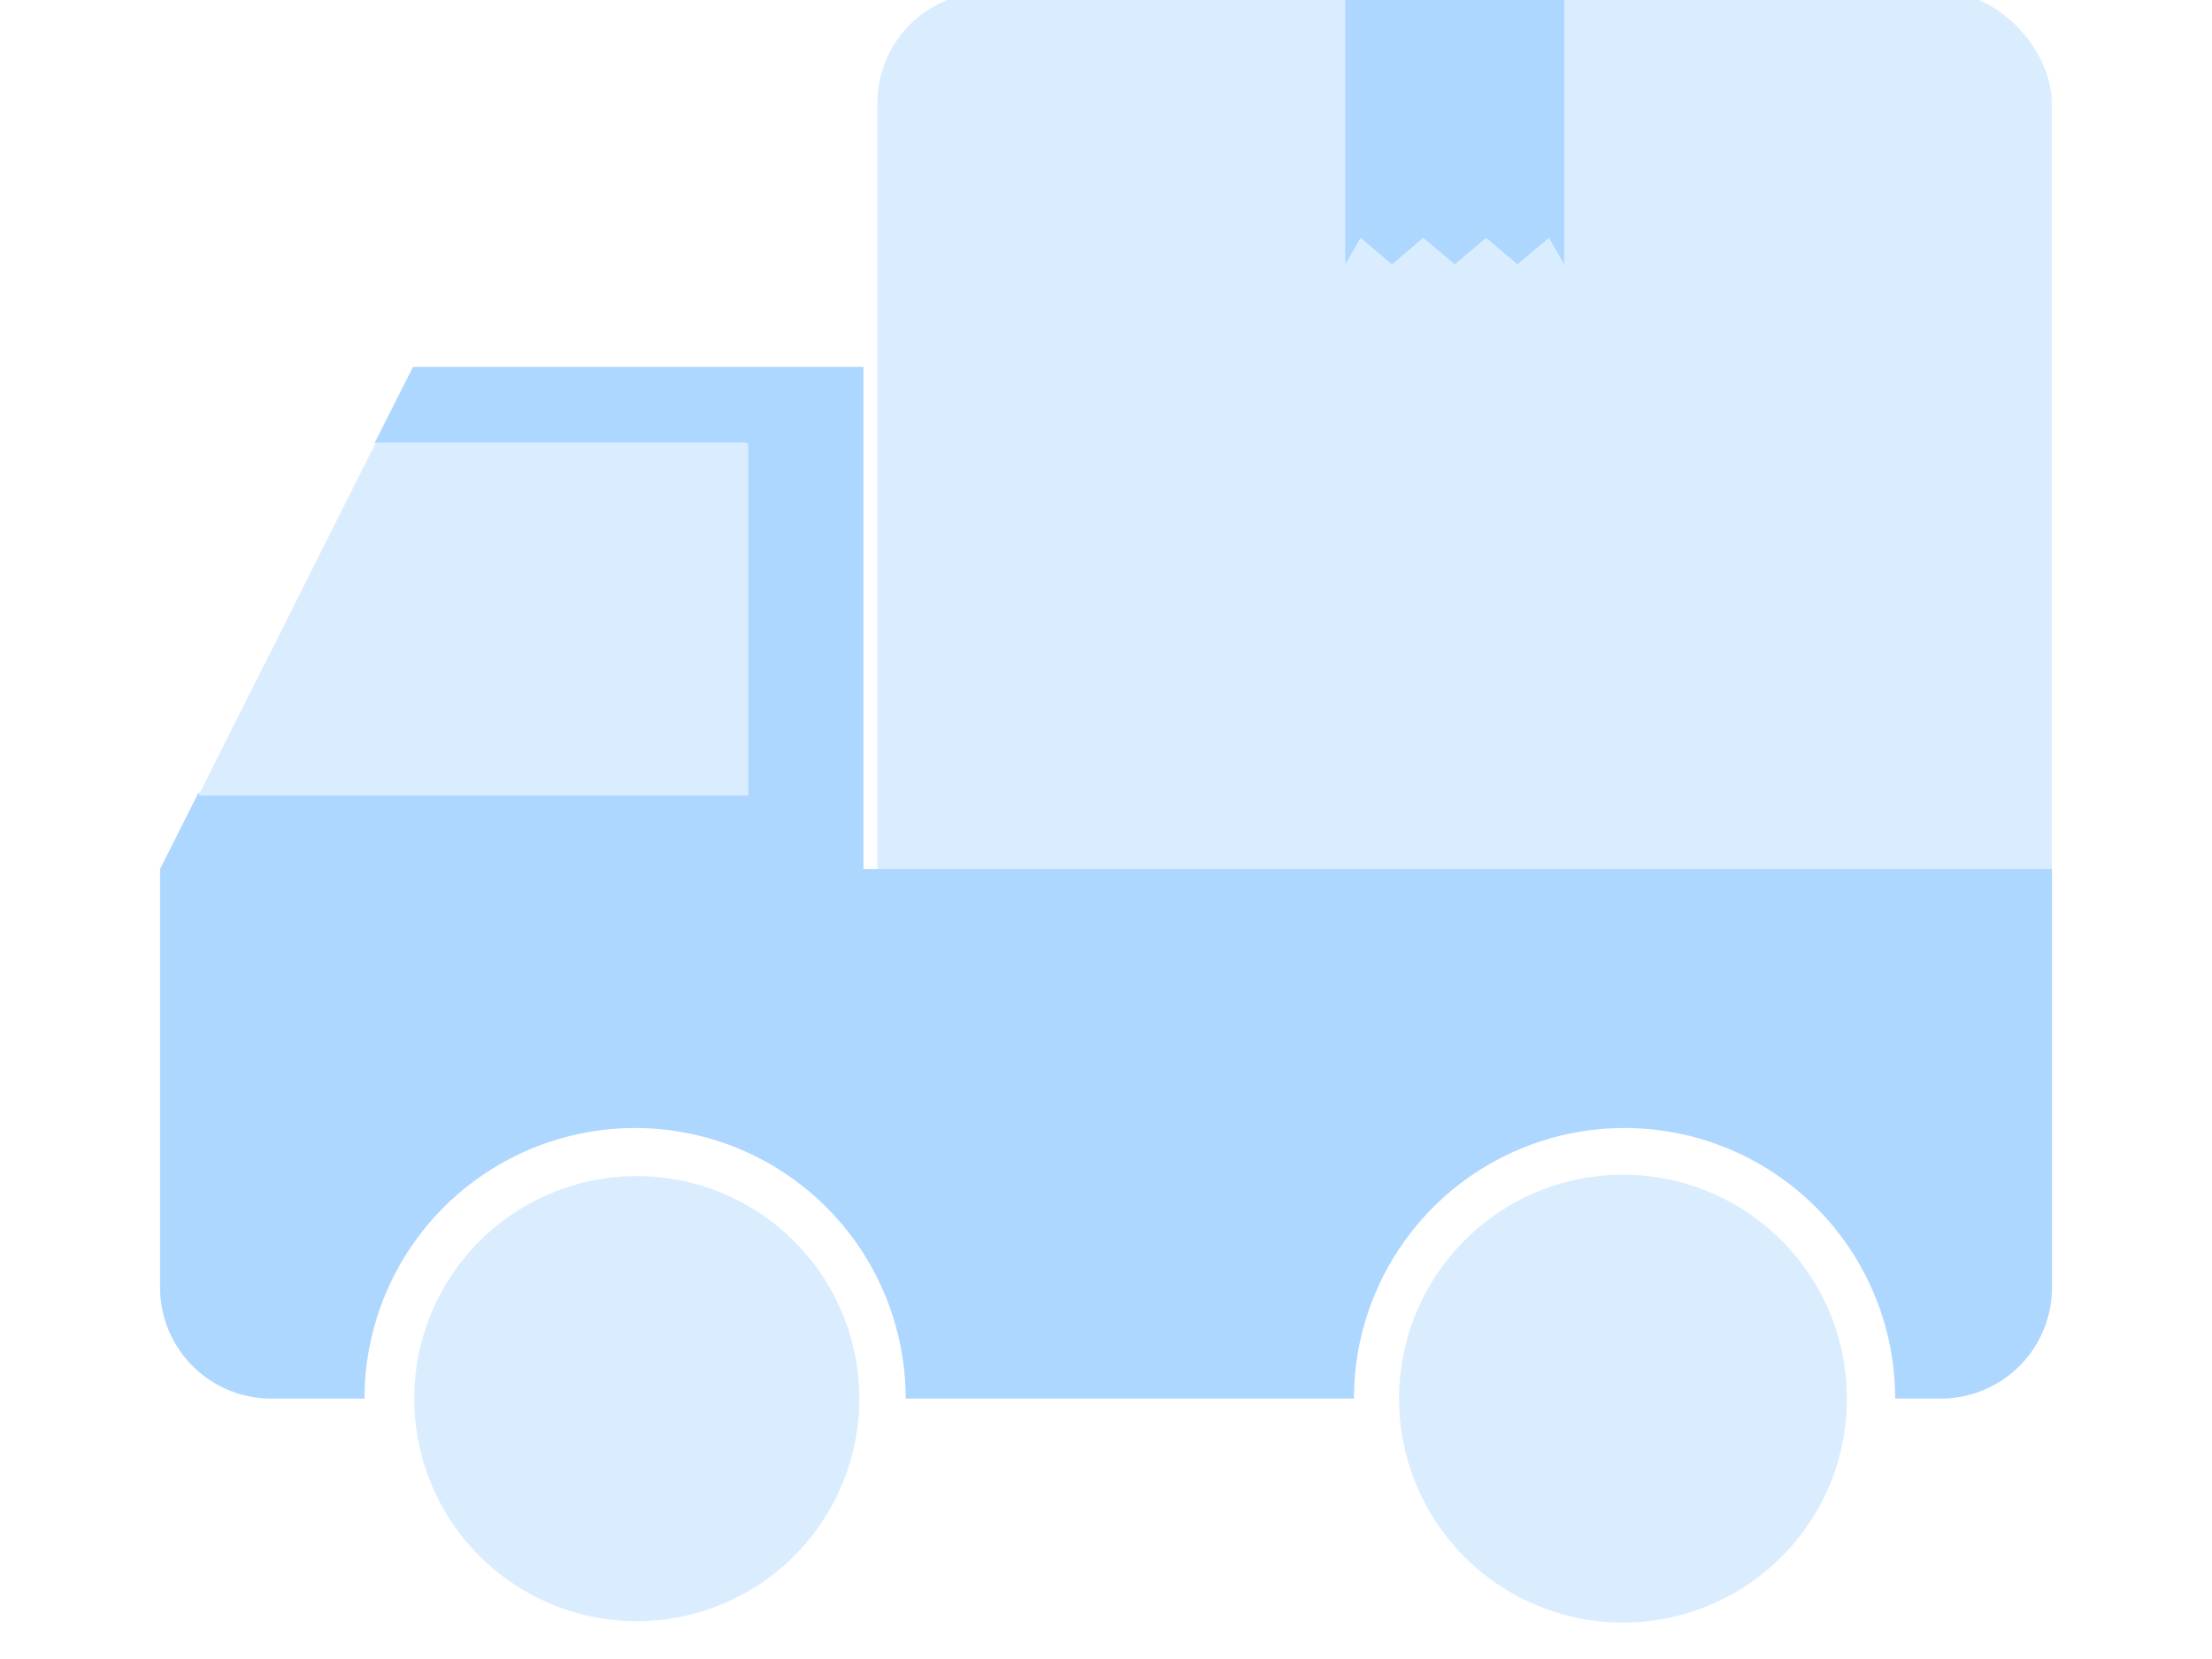
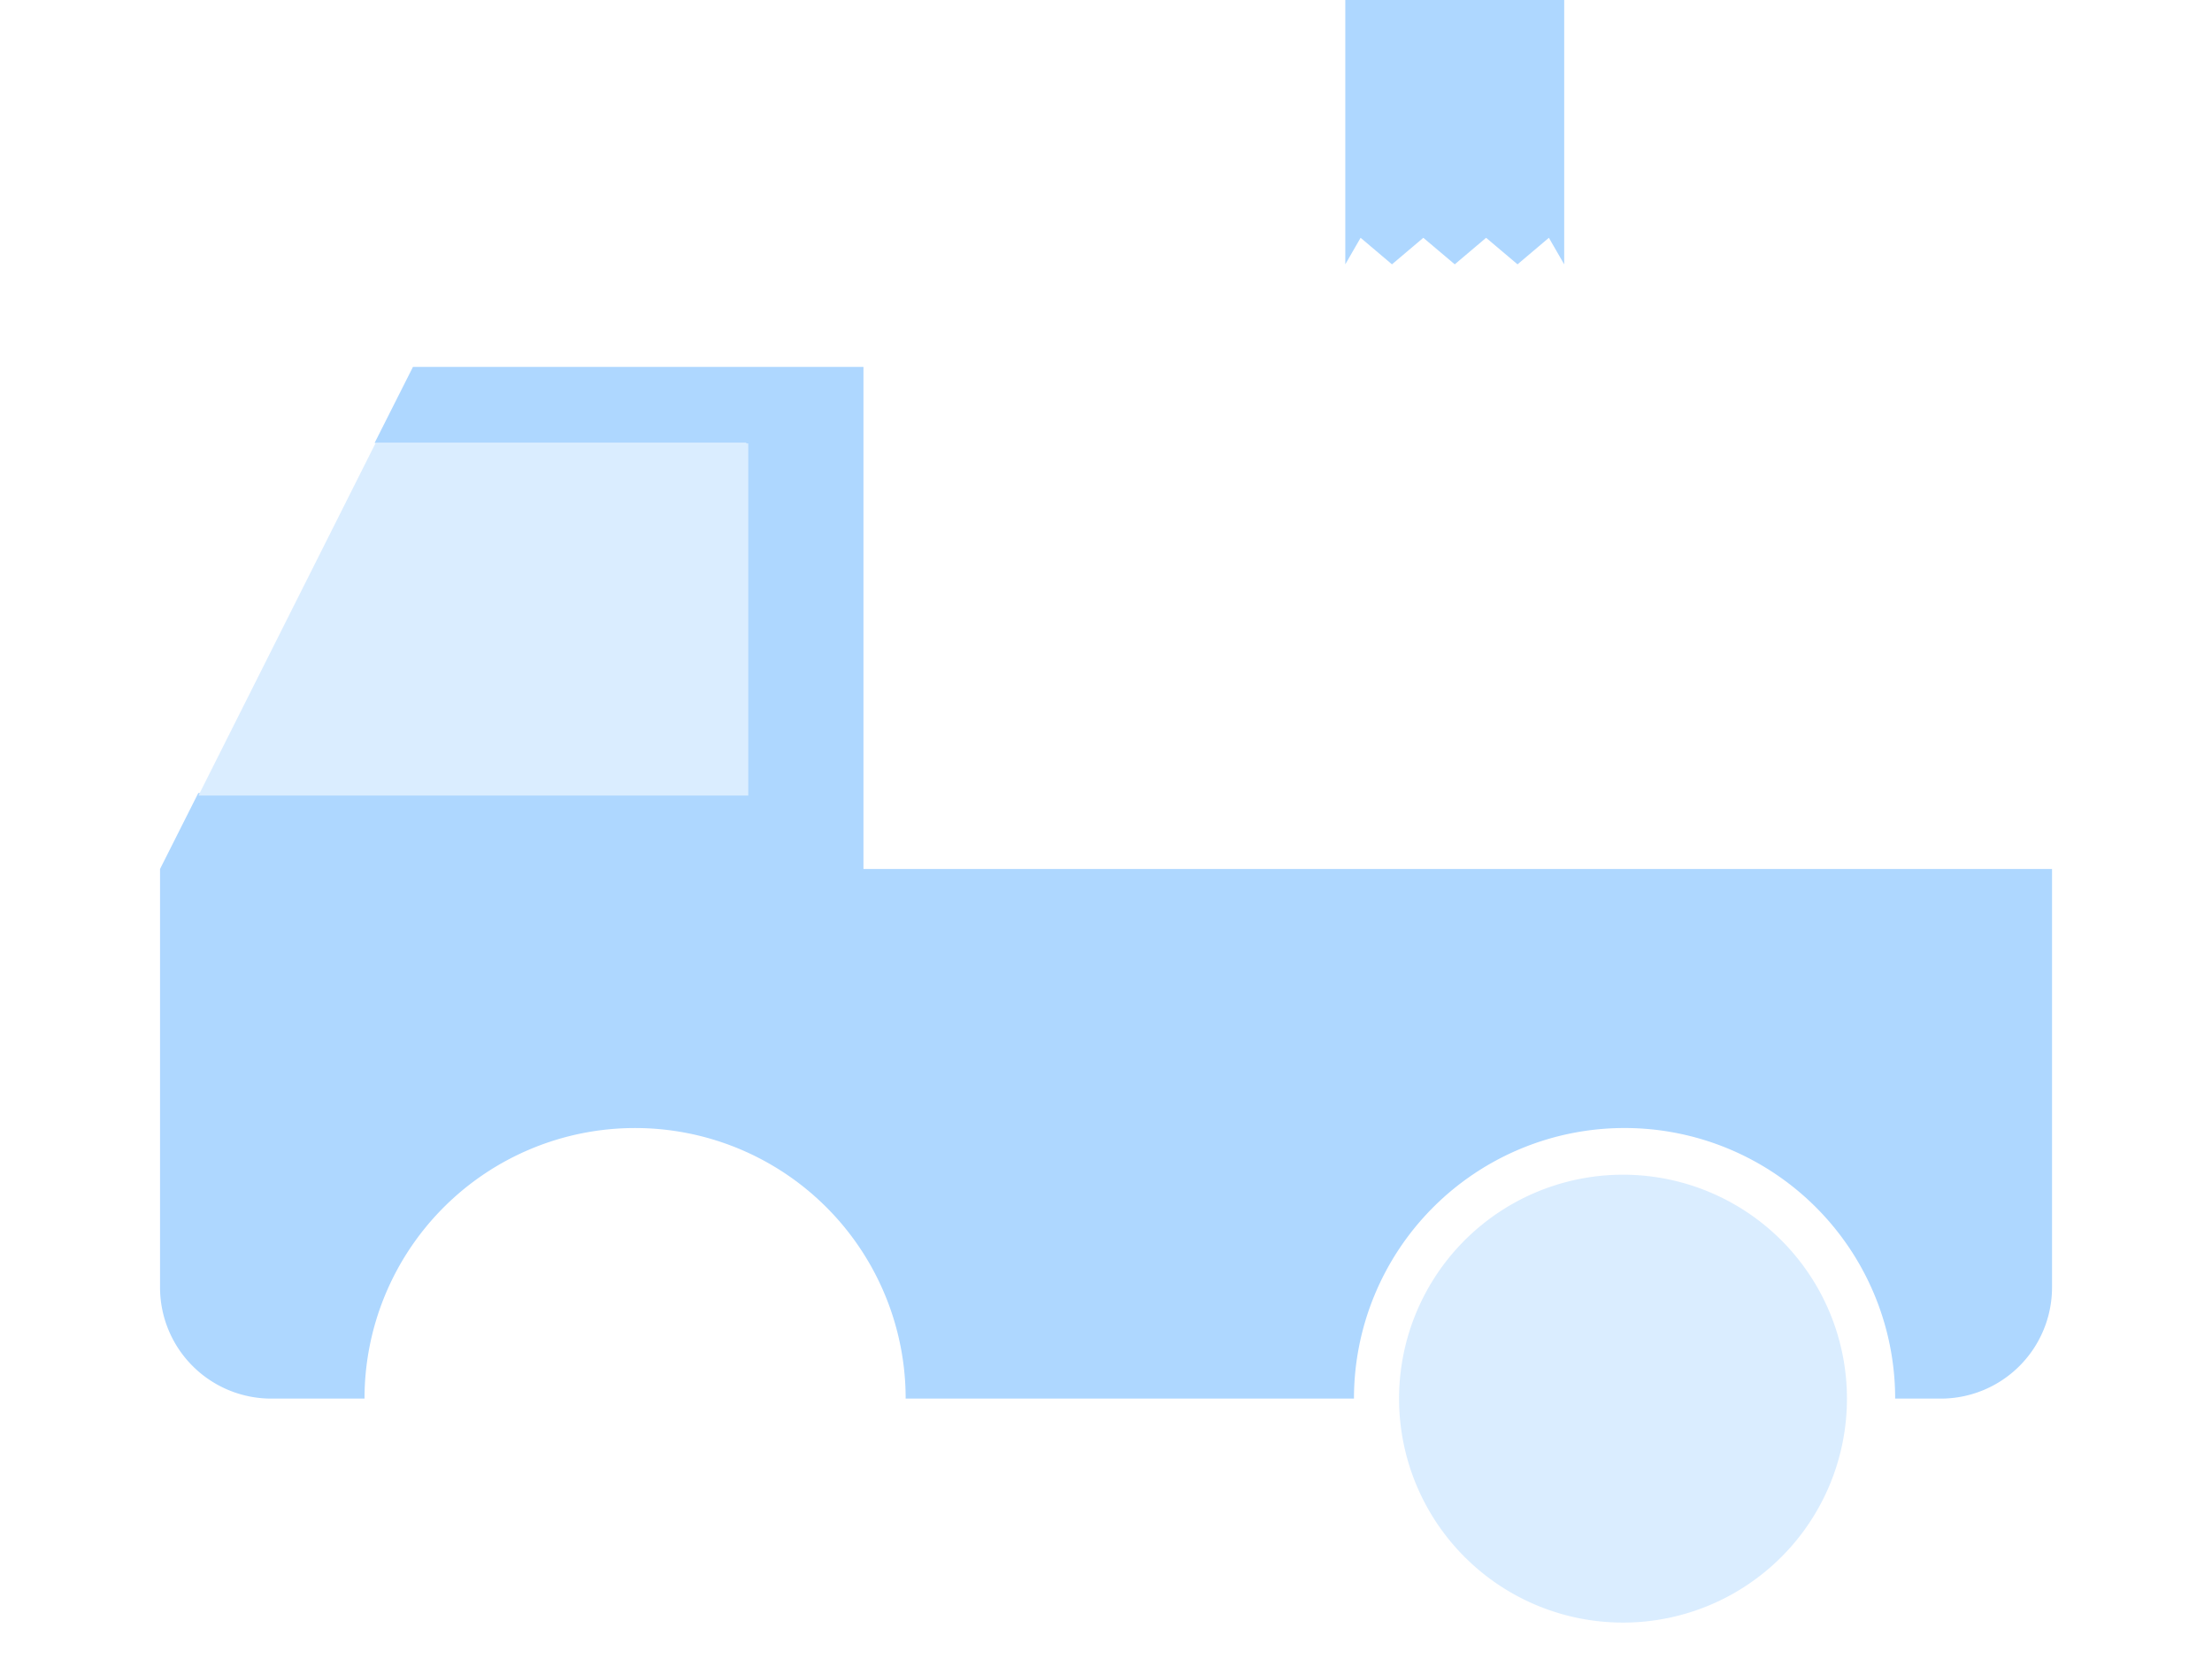
<svg xmlns="http://www.w3.org/2000/svg" width="100" height="75" viewBox="0 0 100 75">
  <defs>
    <clipPath id="clip-path">
      <rect id="長方形_185" data-name="長方形 185" width="100" height="75" transform="translate(0)" fill="none" />
    </clipPath>
  </defs>
  <g id="グループ_280" data-name="グループ 280" transform="translate(6 -4)" opacity="0.6">
    <g id="マスクグループ_11" data-name="マスクグループ 11" transform="translate(-6 4)" clip-path="url(#clip-path)">
      <g id="グループ_355" data-name="グループ 355" transform="translate(7.235 -0.35)">
-         <rect id="長方形_124" data-name="長方形 124" width="53.092" height="46.941" rx="5" transform="translate(32.431)" fill="#c2e1ff" />
        <path id="パス_5470" data-name="パス 5470" d="M21.412,0V12.3l.692-1.2,1.418,1.2,1.418-1.2,1.42,1.2,1.418-1.2,1.42,1.2,1.418-1.2.692,1.2V0Z" transform="translate(32.171 0)" fill="#78bcff" />
        <g id="グループ_279" data-name="グループ 279" transform="translate(0 16.937)">
          <g id="グループ_281" data-name="グループ 281">
            <path id="パス_5471" data-name="パス 5471" d="M31.8,32.045V9.347H11.434L9.7,12.785H26.5V28.614H1.728L0,32.045V50.966a5.029,5.029,0,0,0,5.033,5.022H9.244a12.232,12.232,0,0,1,24.464,0H53.975a12.233,12.233,0,0,1,24.466,0H80.5a5.029,5.029,0,0,0,5.033-5.022V32.045Z" transform="translate(0 -9.347)" fill="#78bcff" />
            <path id="パス_5472" data-name="パス 5472" d="M25.561,10.747H8.705l-8,15.92H25.561Z" transform="translate(1.032 -7.289)" fill="#c2e1ff" />
-             <path id="パス_5473" data-name="パス 5473" d="M24.774,34.328A10.061,10.061,0,1,1,14.714,24.265,10.06,10.06,0,0,1,24.774,34.328" transform="translate(6.84 12.316)" fill="#c2e1ff" />
            <path id="パス_5474" data-name="パス 5474" d="M43.05,34.365A10.124,10.124,0,1,1,32.925,24.24,10.125,10.125,0,0,1,43.05,34.365" transform="translate(33.212 12.279)" fill="#c2e1ff" />
          </g>
        </g>
      </g>
    </g>
  </g>
</svg>